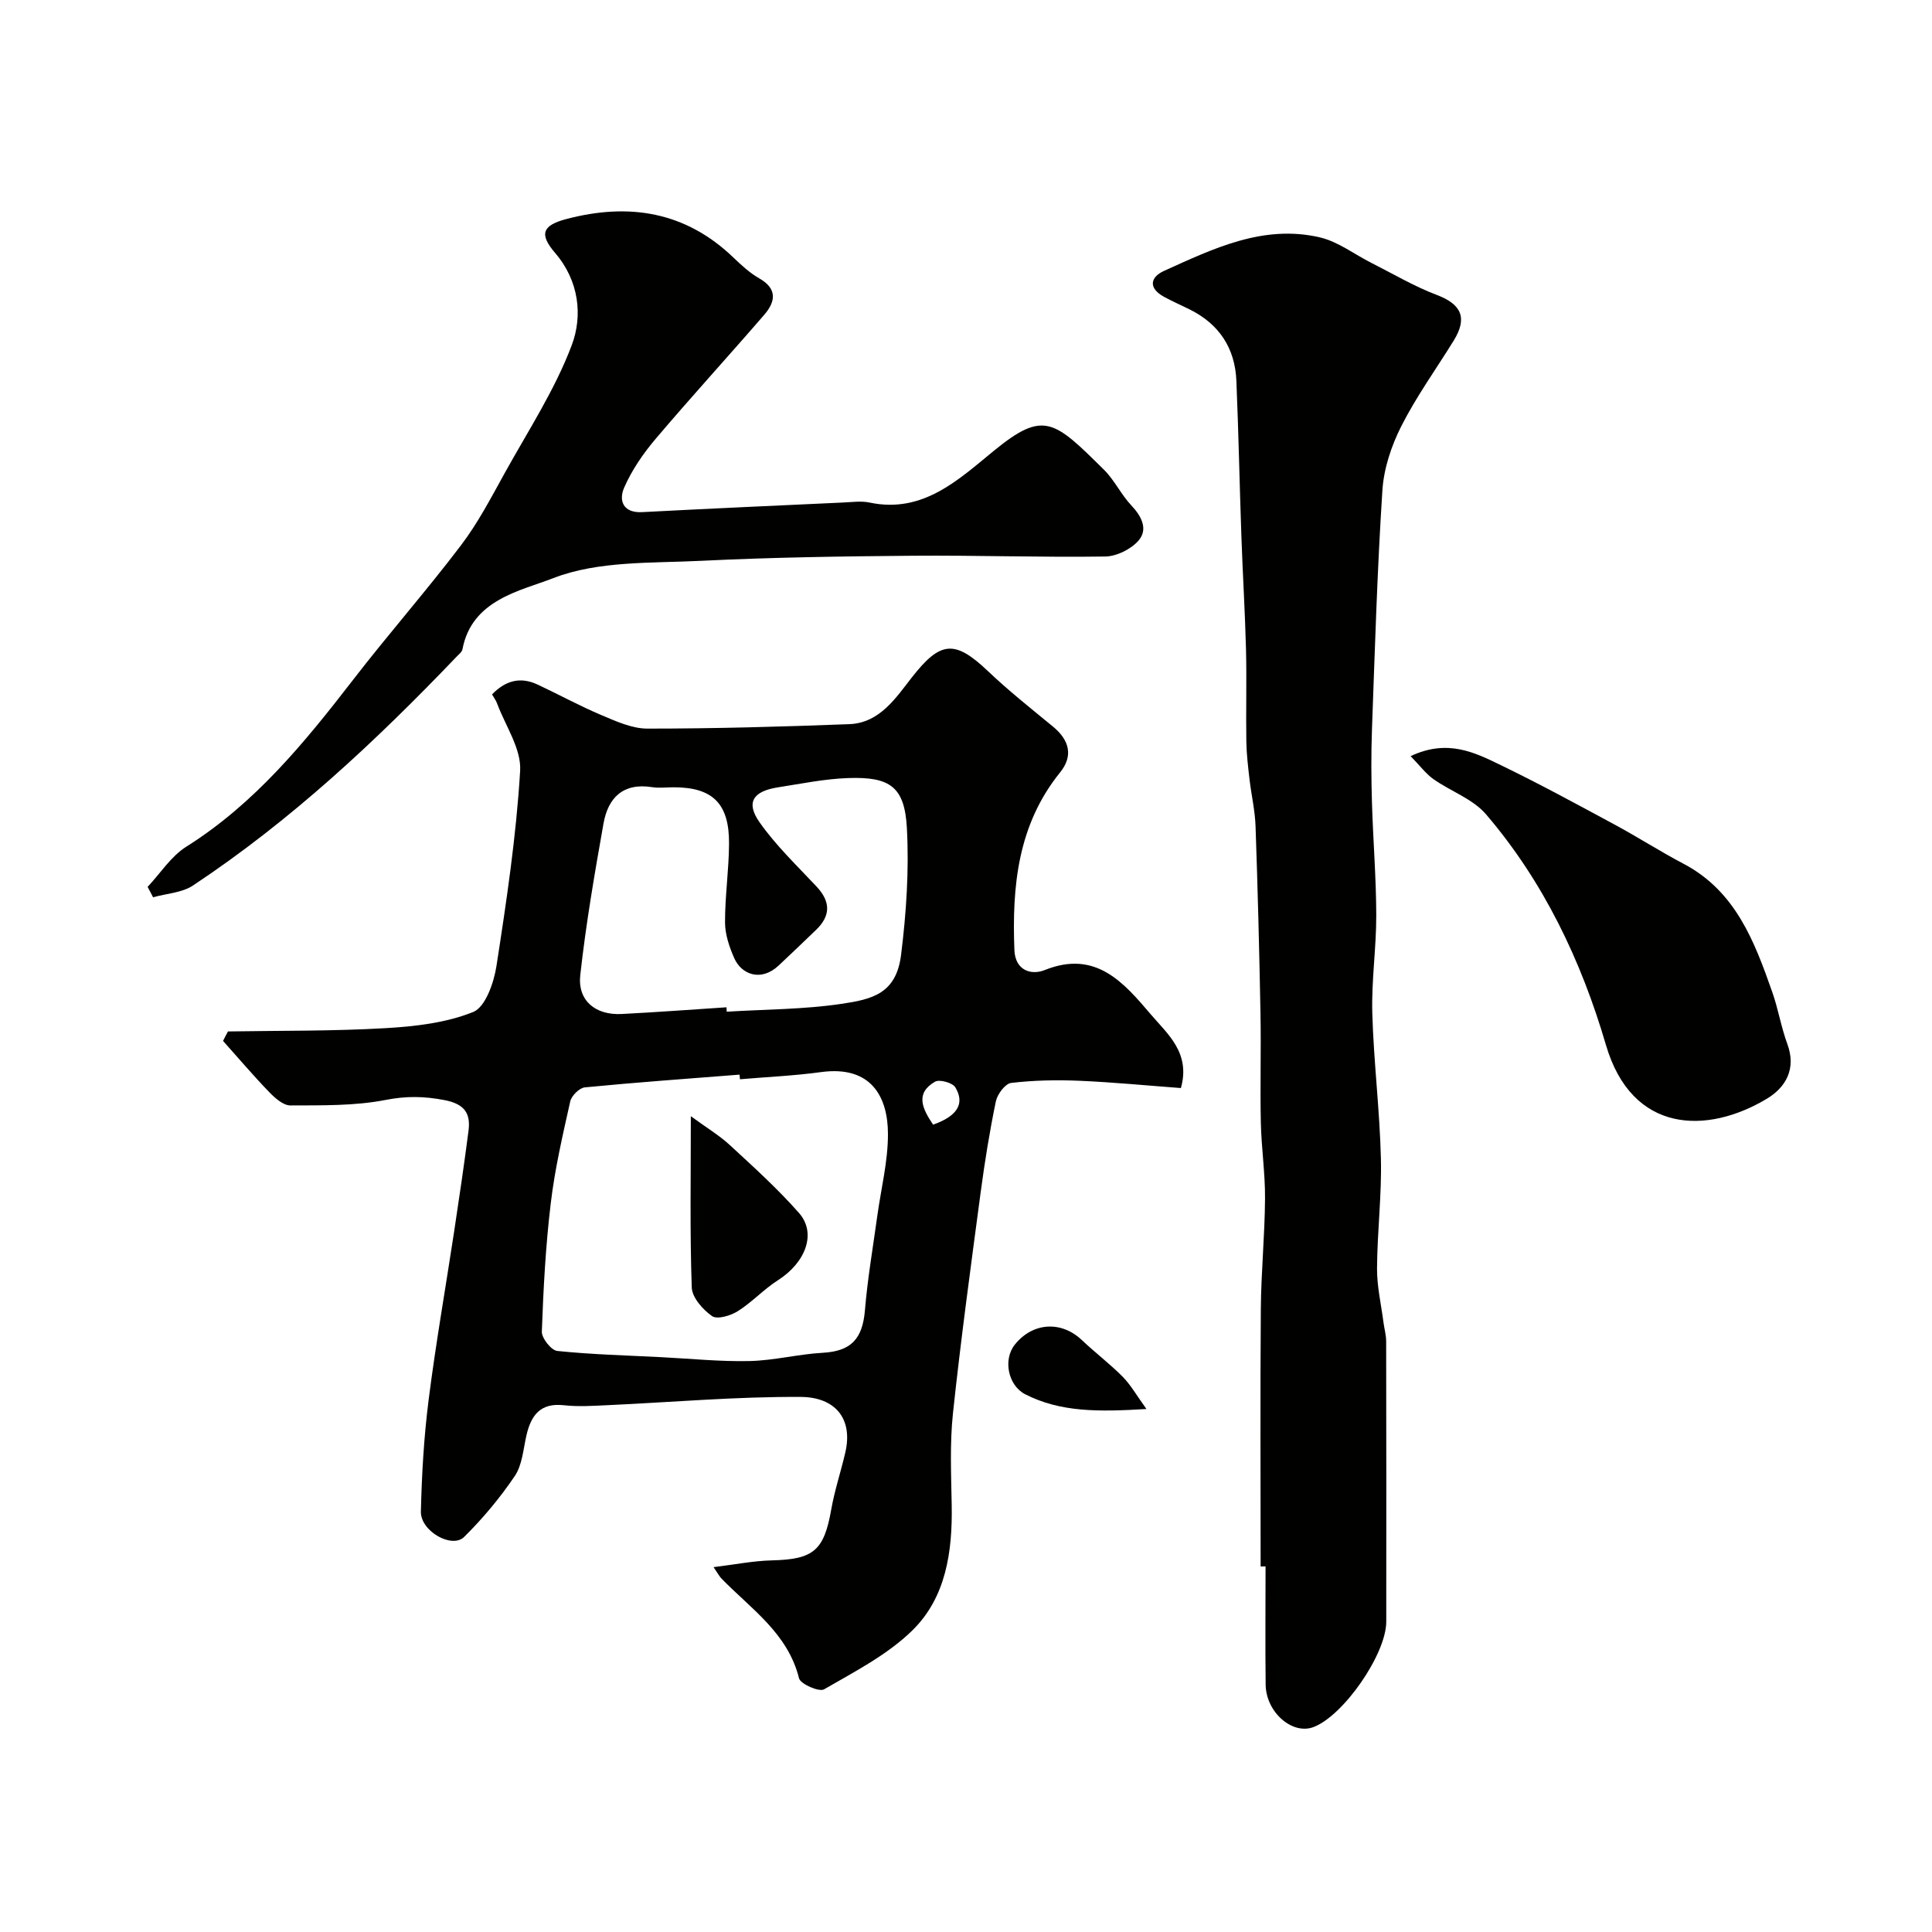
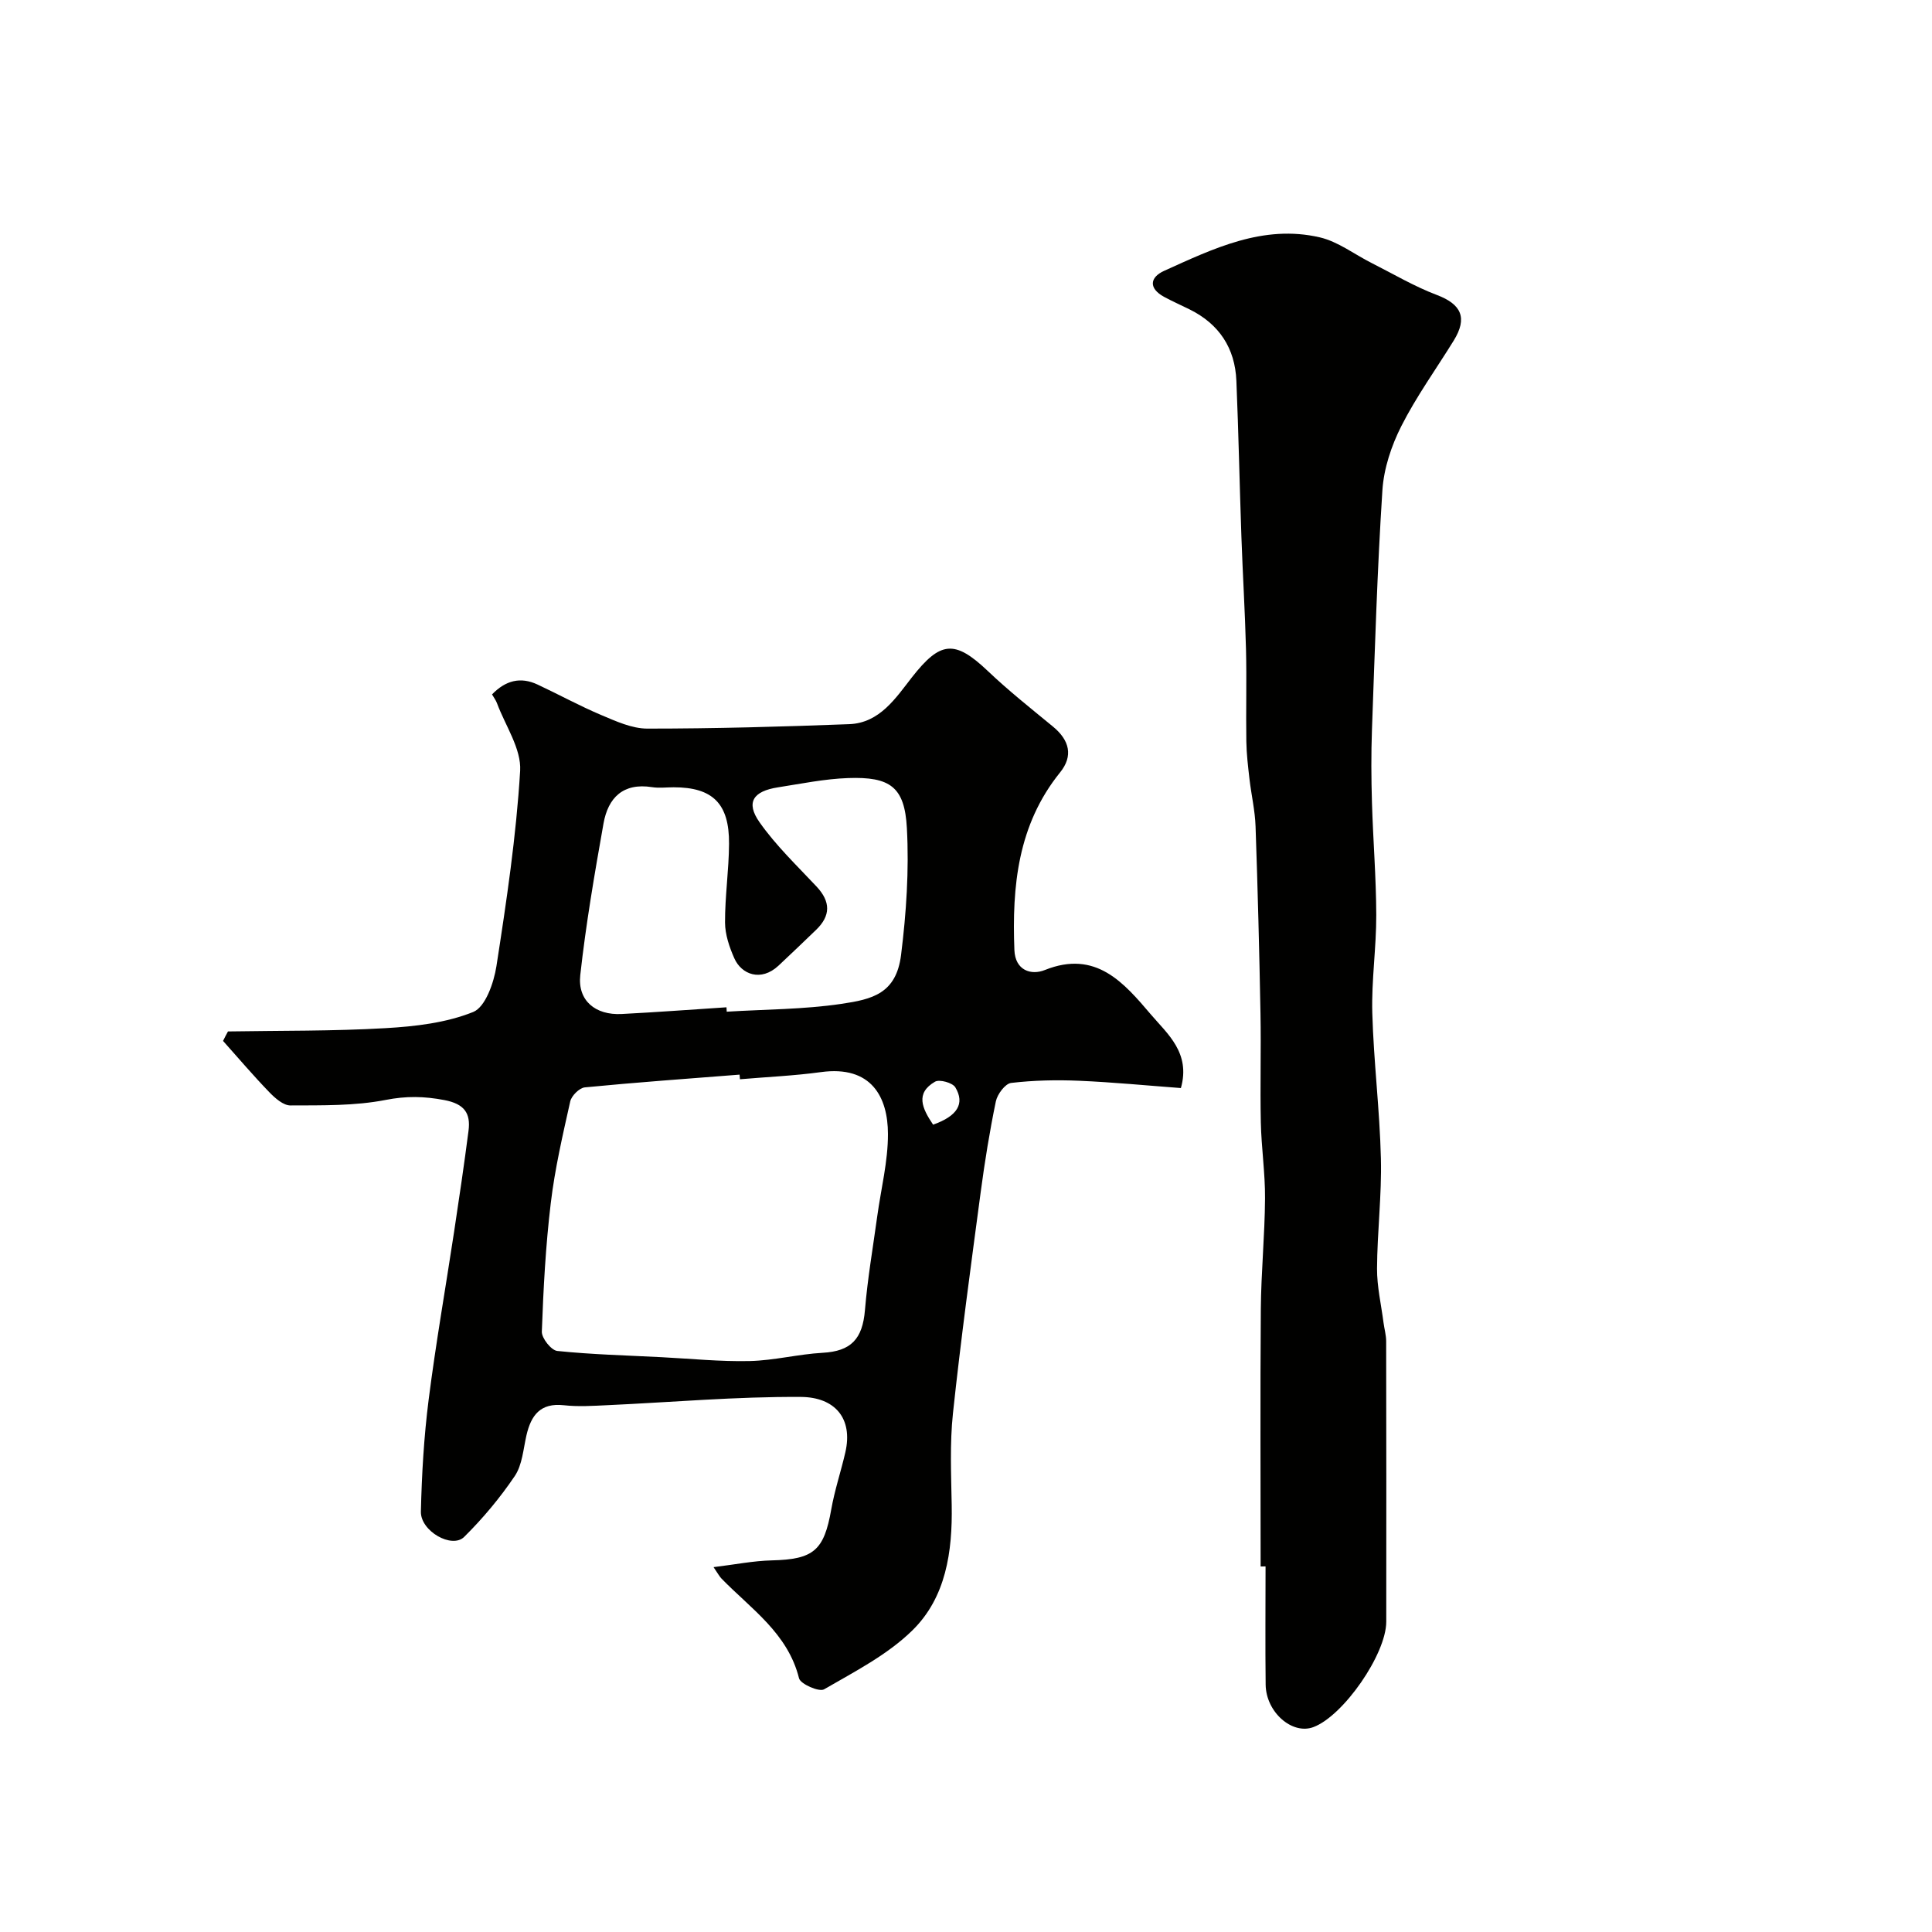
<svg xmlns="http://www.w3.org/2000/svg" enable-background="new 0 0 400 400" viewBox="0 0 400 400">
  <g fill="#010100">
    <path d="m47.2 213.55c10.86-.18 21.75-.05 32.59-.68 6.15-.35 12.56-1.09 18.18-3.35 2.52-1.01 4.27-6.03 4.81-9.48 2.08-13.42 4.1-26.91 4.91-40.45.27-4.56-3.07-9.34-4.8-14.01-.22-.59-.62-1.12-1.02-1.81 2.81-2.9 5.89-3.7 9.43-2.04 4.41 2.06 8.7 4.42 13.18 6.31 3.06 1.29 6.36 2.81 9.55 2.81 13.93 0 27.87-.39 41.79-.92 6.33-.24 9.66-5.45 13-9.72 5.84-7.44 8.79-7.84 15.67-1.31 4.28 4.07 8.93 7.76 13.5 11.52 3.46 2.84 4.24 6.1 1.49 9.5-8.77 10.86-9.97 23.58-9.46 36.78.17 4.24 3.48 5.27 6.31 4.13 10.57-4.24 16.38 2.67 21.96 9.22 3.4 3.99 8.26 7.94 6.2 15.22-7-.52-14.03-1.21-21.07-1.51-4.69-.2-9.43-.1-14.08.45-1.22.15-2.85 2.33-3.16 3.82-1.29 6.22-2.3 12.5-3.14 18.8-2.03 15.24-4.11 30.49-5.74 45.77-.67 6.28-.37 12.68-.26 19.03.17 9.61-1.17 19.11-8.17 25.95-5.15 5.04-11.92 8.51-18.26 12.18-1.02.59-4.89-1.1-5.18-2.29-2.33-9.35-9.95-14.37-16.05-20.64-.43-.44-.72-1.02-1.65-2.37 4.45-.54 8.25-1.31 12.07-1.4 8.65-.21 10.8-2.03 12.3-10.54.7-3.99 2.01-7.87 2.92-11.83 1.63-7.09-2.22-11.42-9.19-11.47-13.36-.09-26.73 1.1-40.1 1.71-2.99.14-6.03.34-8.99.01-4.87-.54-6.79 2.08-7.75 6.25-.65 2.85-.86 6.09-2.4 8.39-3.05 4.52-6.61 8.78-10.49 12.62-2.53 2.51-9.06-1.2-8.96-5.25.18-7.72.63-15.46 1.6-23.11 1.48-11.65 3.52-23.23 5.28-34.84 1.05-6.95 2.08-13.9 2.98-20.87.48-3.68-.88-5.58-4.99-6.37-4.19-.8-7.9-.87-12.17-.03-6.41 1.25-13.13 1.11-19.71 1.14-1.46.01-3.18-1.51-4.35-2.72-3.32-3.43-6.42-7.08-9.6-10.64.31-.66.67-1.31 1.02-1.96zm106 9.9c-.03-.32-.05-.64-.08-.96-10.68.84-21.38 1.6-32.04 2.64-1.13.11-2.76 1.74-3.02 2.91-1.56 6.98-3.19 13.98-4.03 21.07-1.06 8.82-1.53 17.71-1.85 26.59-.05 1.35 1.96 3.88 3.2 4 7.16.74 14.37.92 21.56 1.29 6.1.31 12.2.94 18.29.8 5.05-.12 10.06-1.43 15.11-1.71 5.84-.33 8.24-2.82 8.74-8.85.54-6.51 1.66-12.98 2.55-19.46.78-5.67 2.23-11.34 2.21-17.01-.01-7.51-3.34-14.24-13.89-12.79-5.55.76-11.17 1-16.75 1.48zm-2.79-14.9c.02.3.04.61.05.91 7.92-.49 15.91-.46 23.73-1.62 6.33-.94 11.37-2.06 12.37-10.16 1.08-8.67 1.67-17.52 1.2-26.23-.46-8.55-3.47-10.67-12.19-10.36-4.85.17-9.68 1.17-14.5 1.92-5.15.8-6.7 3.12-3.83 7.21 3.39 4.83 7.75 8.99 11.81 13.32 2.94 3.14 2.97 6.05-.12 9.01-2.58 2.47-5.14 4.95-7.75 7.38-3.64 3.39-7.67 1.82-9.15-1.53-1.03-2.32-1.91-4.93-1.92-7.41-.02-5.43.8-10.86.83-16.3.06-8.34-3.4-11.69-11.46-11.69-1.5 0-3.03.2-4.49-.03-5.98-.94-9.09 2.19-10.04 7.52-1.85 10.42-3.65 20.87-4.81 31.38-.59 5.3 3.14 8.34 8.54 8.07 7.25-.37 14.49-.92 21.73-1.39zm42.78 24.3c5.01-1.77 6.63-4.34 4.6-7.73-.57-.95-3.27-1.7-4.2-1.17-4.12 2.38-2.69 5.51-.4 8.9z" />
    <path d="m261 324.32c0-17.76-.1-35.52.04-53.28.06-7.63.82-15.26.87-22.89.04-5.26-.76-10.53-.87-15.8-.16-7.49.07-14.99-.07-22.48-.24-12.93-.57-25.86-1.02-38.78-.11-3.26-.87-6.48-1.25-9.73-.3-2.61-.62-5.23-.66-7.85-.1-6.36.09-12.73-.07-19.09-.2-7.77-.68-15.52-.95-23.29-.38-10.76-.59-21.53-1.04-32.28-.28-6.78-3.57-11.77-9.7-14.8-1.76-.87-3.55-1.66-5.27-2.59-3.23-1.76-2.97-4.03 0-5.38 10.22-4.62 20.55-9.65 32.23-6.94 3.8.88 7.18 3.53 10.77 5.33 4.46 2.25 8.8 4.83 13.45 6.59 5.09 1.92 6.43 4.73 3.52 9.45-3.64 5.89-7.73 11.56-10.85 17.71-2.06 4.07-3.63 8.78-3.92 13.3-1.07 16.5-1.56 33.04-2.16 49.56-.18 5.02-.15 10.06 0 15.09.23 7.77.87 15.53.89 23.29.02 6.76-1.01 13.54-.82 20.29.28 10.04 1.54 20.05 1.78 30.1.19 7.58-.76 15.19-.8 22.79-.02 3.72.86 7.45 1.34 11.18.17 1.3.55 2.59.55 3.88.04 19.35.04 38.7.02 58.06-.01 6.73-8.89 19.51-15.09 21.82-4.38 1.64-9.81-3.09-9.88-8.79-.1-8.16-.02-16.32-.02-24.48-.35.01-.69.01-1.02.01z" />
-     <path d="m30.56 183.62c2.64-2.81 4.84-6.32 7.99-8.31 14.19-8.92 24.5-21.55 34.55-34.56 7.26-9.41 15.13-18.35 22.31-27.81 3.53-4.64 6.27-9.91 9.11-15.04 4.83-8.72 10.38-17.2 13.86-26.45 2.3-6.11 1.5-13.32-3.44-19.07-3.35-3.9-2.68-5.72 2.35-7.04 12.9-3.39 24.61-1.57 34.55 7.98 1.65 1.58 3.39 3.19 5.35 4.31 3.84 2.18 3.35 4.87 1.03 7.55-7.43 8.6-15.11 16.99-22.46 25.66-2.59 3.05-4.95 6.49-6.54 10.13-1.14 2.61-.28 5.28 3.76 5.06 13.86-.73 27.72-1.35 41.59-1.99 1.83-.08 3.73-.36 5.48.01 11.09 2.35 18.53-4.86 25.78-10.77 10.28-8.39 12.41-6.24 22.74 3.98 2.18 2.16 3.54 5.13 5.65 7.37 2.13 2.25 3.5 4.92 1.54 7.24-1.54 1.81-4.54 3.31-6.91 3.35-13.29.2-26.6-.27-39.89-.16-14.59.12-29.2.33-43.78 1.05-10.31.51-21.33-.02-30.61 3.58-6.78 2.64-16.89 4.44-18.82 14.73-.11.57-.76 1.06-1.21 1.53-16.72 17.49-34.35 33.97-54.58 47.38-2.29 1.52-5.49 1.66-8.27 2.44-.36-.72-.74-1.43-1.13-2.15z" />
-     <path d="m292.05 156.55c7.67-3.61 13.29-.75 18.71 1.88 7.93 3.84 15.69 8.06 23.45 12.25 4.85 2.61 9.49 5.6 14.36 8.16 10.77 5.68 14.67 16.06 18.36 26.56 1.24 3.52 1.83 7.26 3.12 10.75 1.9 5.12-.32 8.96-4.21 11.31-12.34 7.43-27.95 7.31-33.35-11.12-5.1-17.42-12.9-33.82-24.83-47.75-2.73-3.19-7.32-4.76-10.9-7.29-1.59-1.14-2.8-2.8-4.71-4.75z" />
-     <path d="m237.36 291.72c-9.93.6-17.76.68-25.08-3.04-3.56-1.81-4.68-7.18-2.15-10.32 3.72-4.61 9.62-4.94 13.87-.9 2.74 2.6 5.77 4.89 8.42 7.56 1.68 1.7 2.88 3.85 4.94 6.7z" />
-     <path d="m143.03 231.1c3.29 2.41 5.89 3.96 8.08 5.98 4.92 4.54 9.91 9.05 14.32 14.06 3.69 4.2 1.36 10.27-4.37 13.92-2.93 1.87-5.36 4.55-8.3 6.4-1.49.94-4.26 1.77-5.33 1.03-1.92-1.34-4.14-3.85-4.21-5.94-.4-11.4-.19-22.81-.19-35.45z" />
  </g>
</svg>